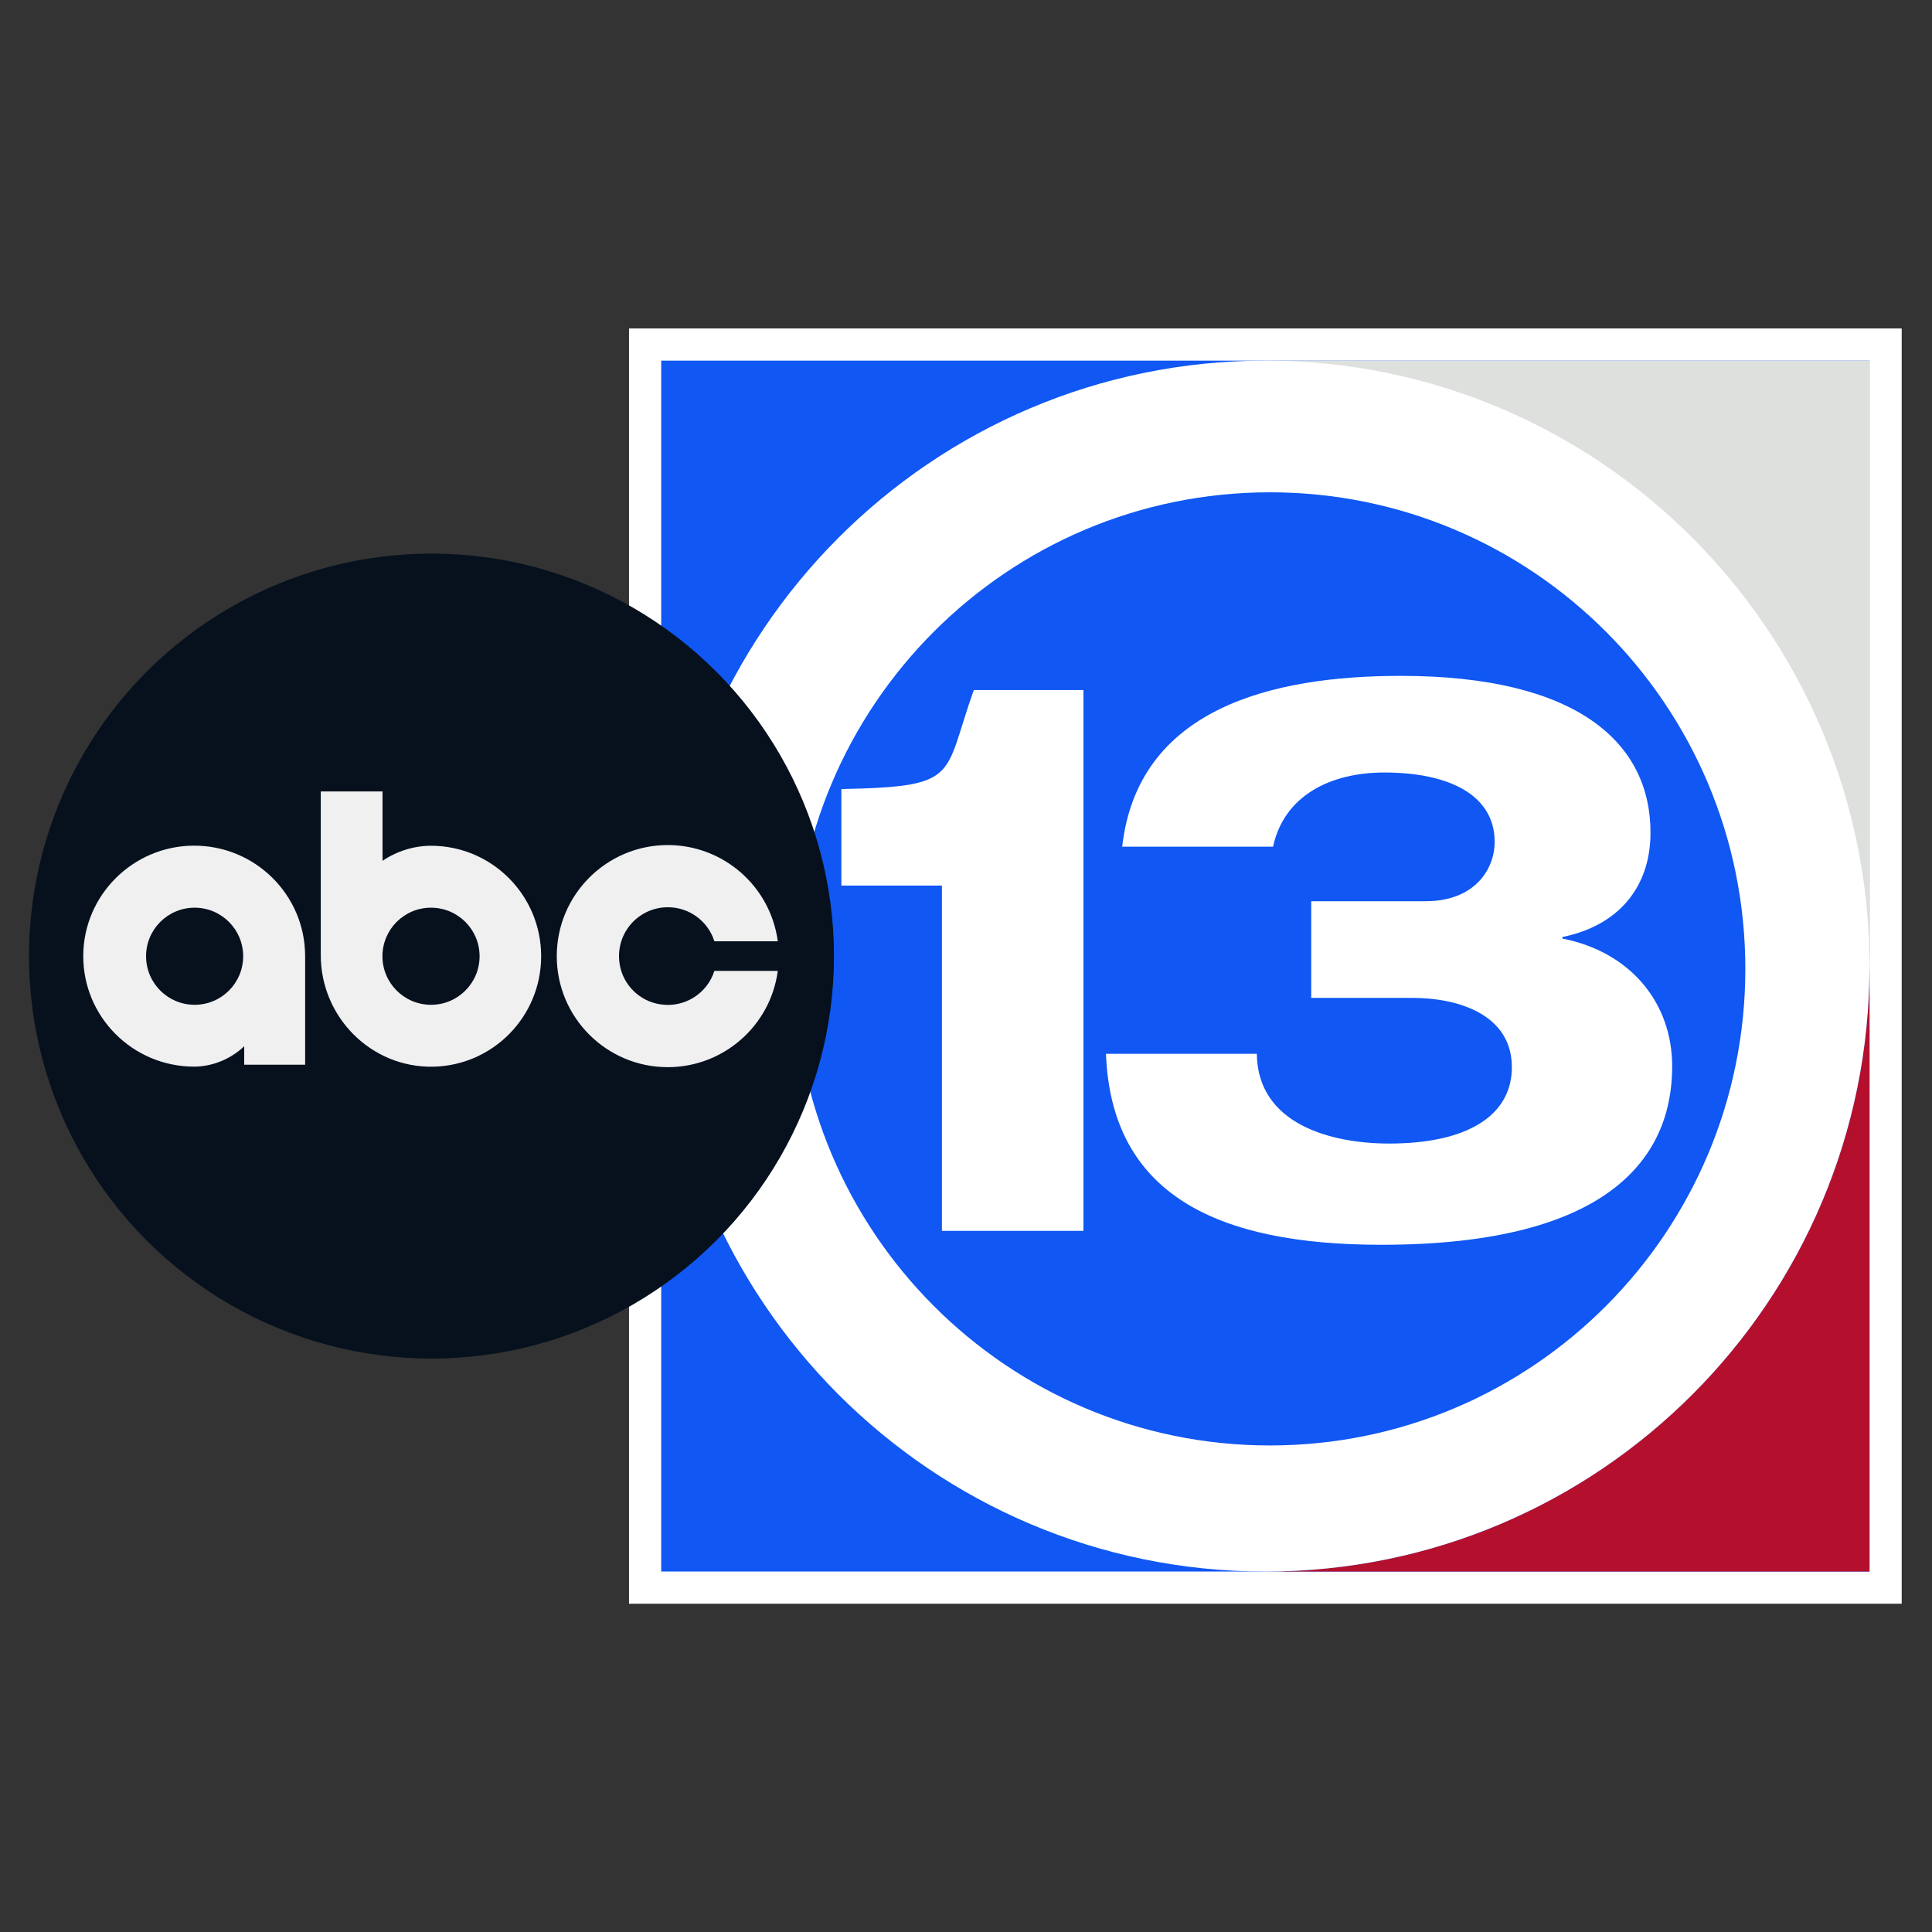
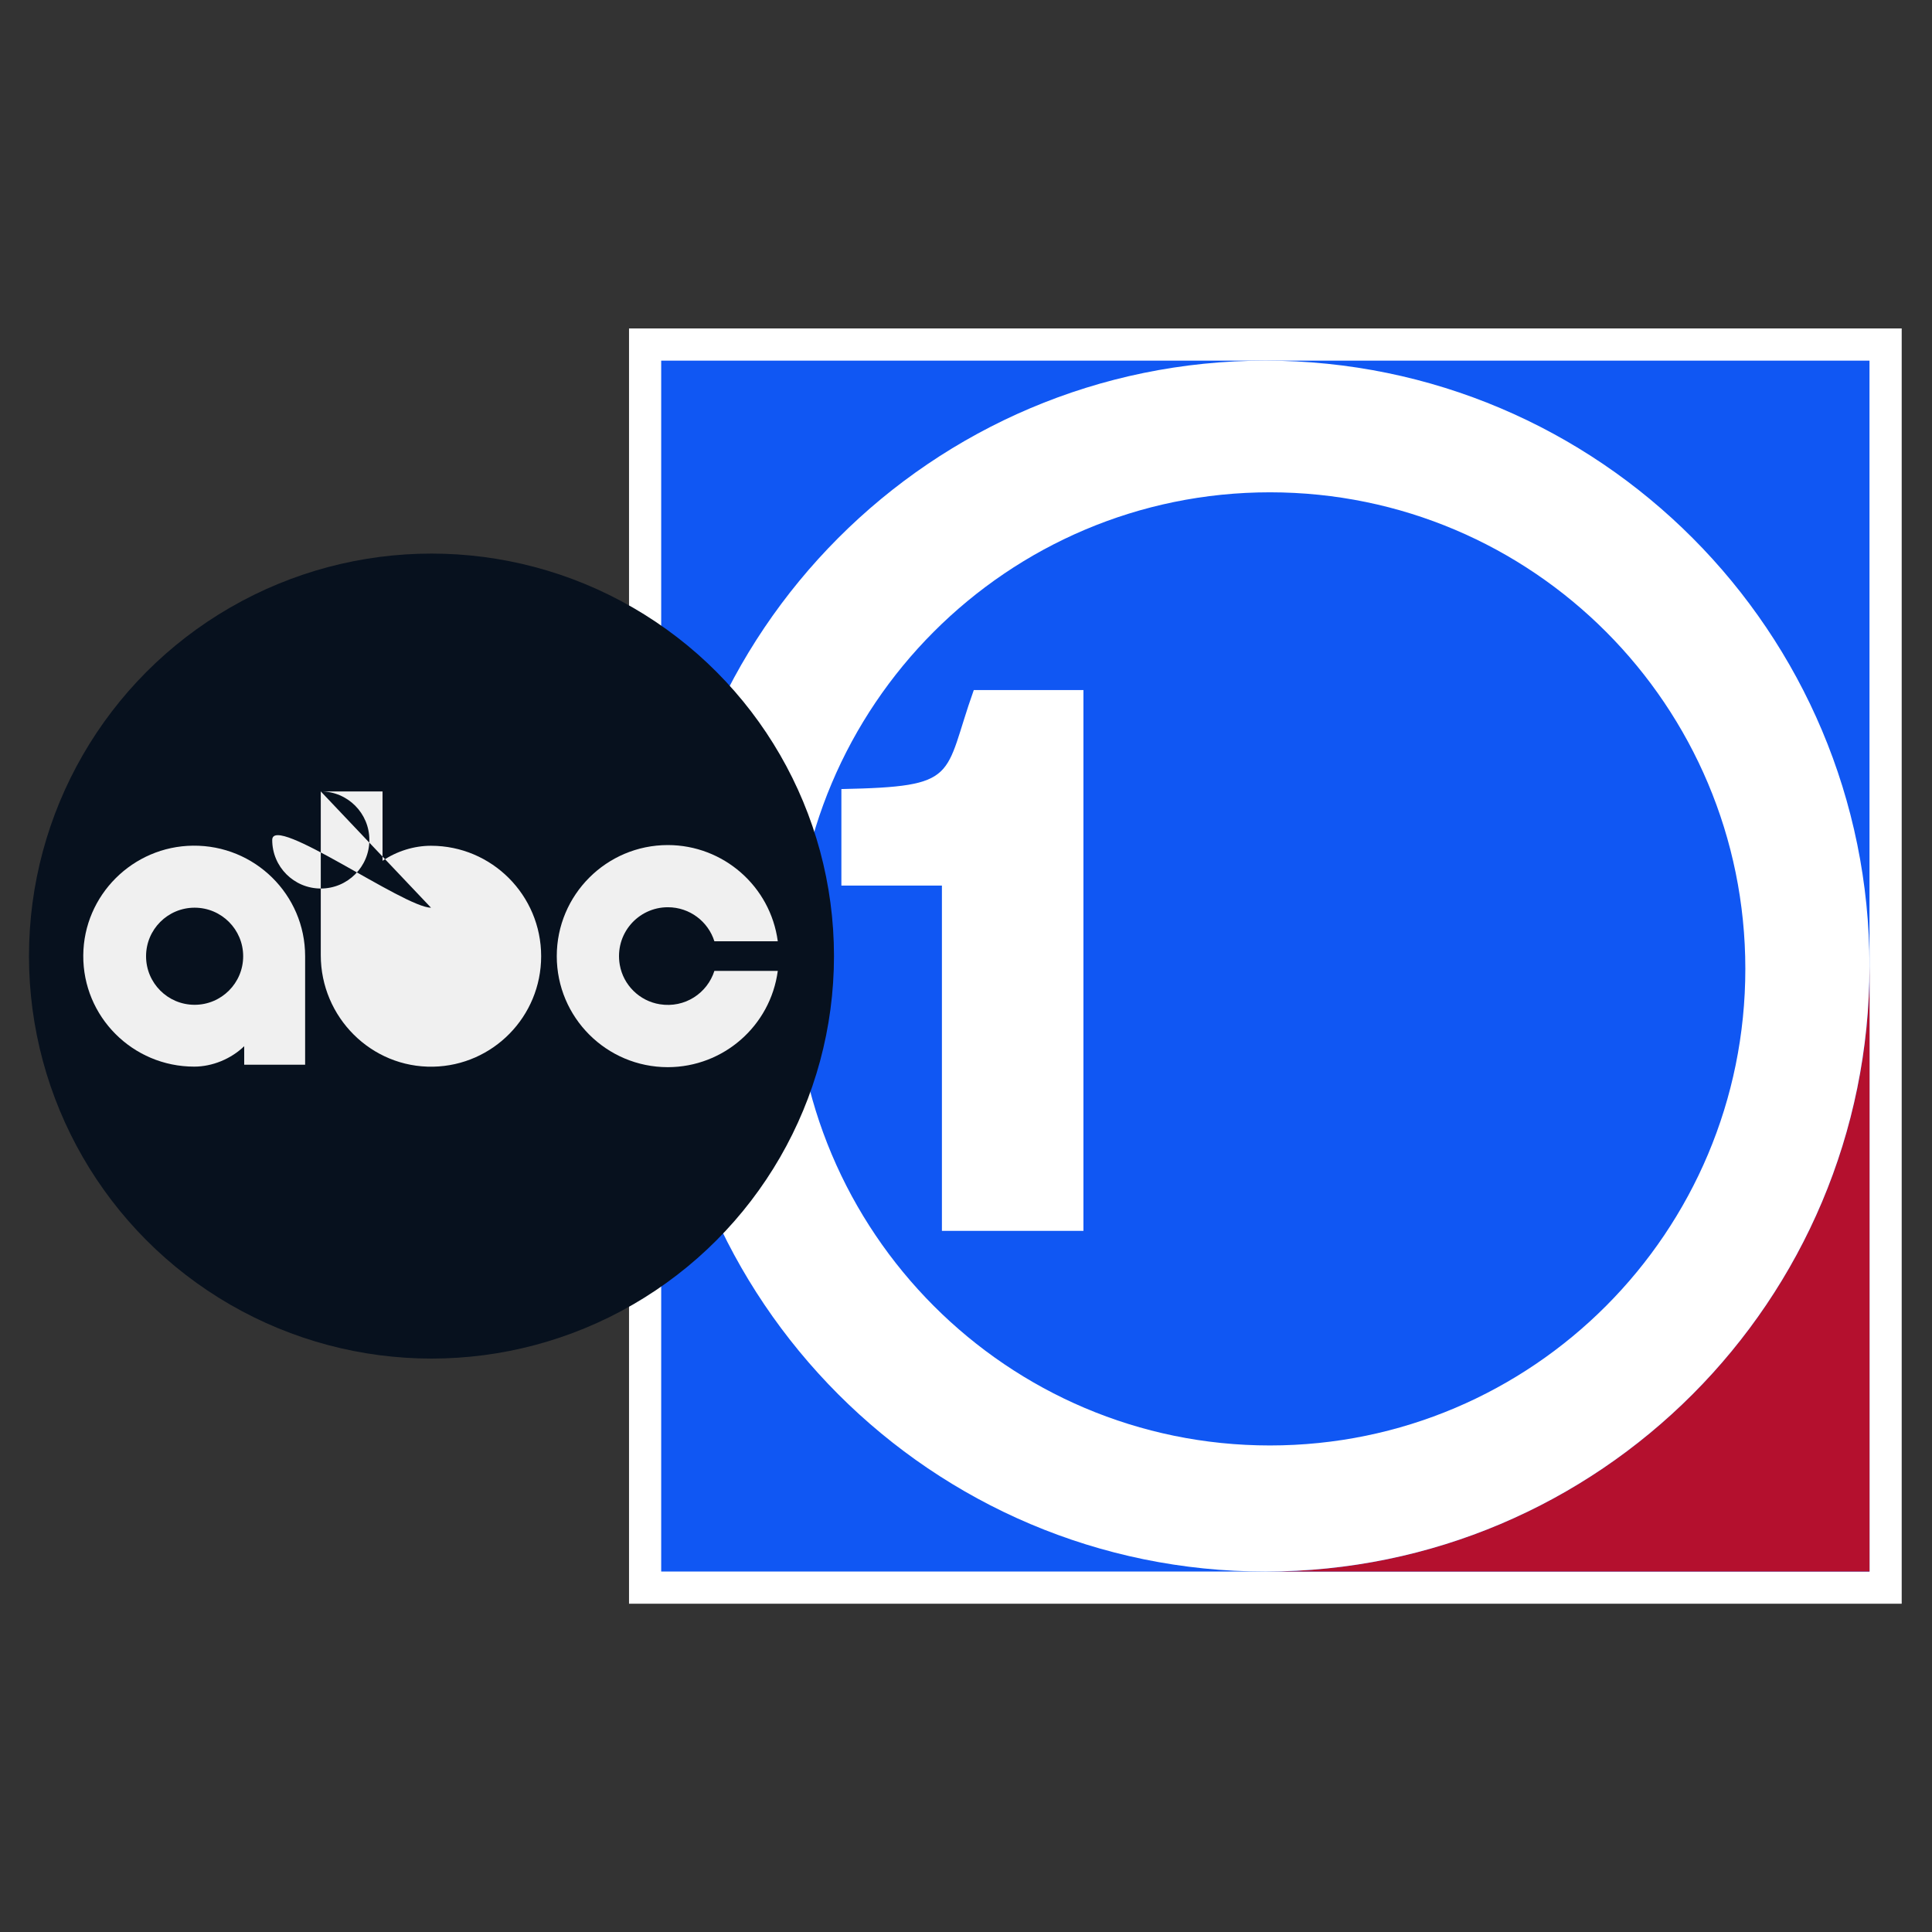
<svg xmlns="http://www.w3.org/2000/svg" version="1.1" id="Layer_1" x="0px" y="0px" viewBox="0 0 600 600" style="enable-background:new 0 0 600 600;" xml:space="preserve">
  <rect x="0" y="0" width="600" height="600" fill="#333333" stroke="none" />
  <style type="text/css"> .st0{fill-rule:evenodd;clip-rule:evenodd;fill:#FFFFFF;} .st1{fill-rule:evenodd;clip-rule:evenodd;fill:#1057F3;} .st2{fill-rule:evenodd;clip-rule:evenodd;fill:#DEE0DE;} .st3{fill-rule:evenodd;clip-rule:evenodd;fill:#B4102E;} .st4{fill:#FFFFFF;} .st5{fill:#07111E;} .st6{fill-rule:evenodd;clip-rule:evenodd;fill:#F0F0F0;} </style>
  <g>
    <rect x="195.35" y="102" class="st0" width="395.24" height="396.05" />
    <rect x="205.34" y="112" class="st1" width="375.25" height="376.05" />
-     <path class="st2" d="M393,112c11.14,28.63,187.6,84.2,187.6,188.07V112H393z" />
    <path class="st3" d="M393,488.05h187.6V300.06C580.59,403.91,496.6,488.05,393,488.05z" />
    <path class="st4" d="M392.99,112c-103.59,0-187.65,84.2-187.65,188.07c0,103.84,84.06,187.99,187.65,187.99 c103.61,0,187.6-84.14,187.6-187.99C580.59,196.2,496.61,112,392.99,112z M394.38,448.9c-81.52,0-147.7-66.28-147.7-148.02 c0-81.75,66.18-147.99,147.7-147.99l0,0c81.58,0,147.65,66.25,147.65,147.99C542.04,382.62,475.96,448.9,394.38,448.9z" />
    <path class="st4" d="M261.3,245.05v29.97h31.22v107.23h43.95V214.3h-34.05C292.77,241.36,298.51,244.29,261.3,245.05z" />
-     <path class="st4" d="M485.22,291.48v-0.49c16.92-3.41,27.36-15.01,27.36-32.44c0-27.6-22.31-48.65-77.59-48.65 c-40.1,0-81.62,10.16-86.48,53.04h46.85c3.41-15.78,17.69-23.03,34.57-23.03c19.78,0,34.25,6.82,34.25,21.54 c0,8.53-6.21,18.43-21.47,18.43h-35.49h-0.01v30.02h31.41c14.51,0,30.9,5.31,30.9,21.53c0,14.99-13.78,23.71-38.11,23.71 c-18.12,0-40.85-6.04-41.09-27.87h-46.85c1.67,43.85,34.73,59.31,85.53,59.31c71.99,0,90.31-28.07,90.31-55.39 C519.31,311.1,506.03,295.56,485.22,291.48z" />
    <circle class="st5" cx="134" cy="296.92" r="125" />
-     <path class="st6" d="M99.62,245.78v50.87c0,19.23,15.68,35,34.91,34.62c18.58-0.37,33.53-15.59,33.53-34.3 c0-18.95-15.32-34.31-34.22-34.31c-5.23,0-10.61,1.66-15.04,4.68v-21.55H99.62L99.62,245.78z M133.85,281.89 c8.34,0,15.09,6.75,15.09,15.08s-6.75,15.08-15.08,15.08c-8.34,0-15.09-6.75-15.09-15.08S125.51,281.89,133.85,281.89z" />
+     <path class="st6" d="M99.62,245.78v50.87c0,19.23,15.68,35,34.91,34.62c18.58-0.37,33.53-15.59,33.53-34.3 c0-18.95-15.32-34.31-34.22-34.31c-5.23,0-10.61,1.66-15.04,4.68v-21.55H99.62L99.62,245.78z c8.34,0,15.09,6.75,15.09,15.08s-6.75,15.08-15.08,15.08c-8.34,0-15.09-6.75-15.09-15.08S125.51,281.89,133.85,281.89z" />
    <path class="st6" d="M59.92,262.63c-18.68,0.2-33.93,15.38-34.06,34.06c-0.14,19.06,15.34,34.56,34.45,34.56 c5.62,0,11.42-2.38,15.53-6.34v5.75h18.92v-33.72C94.76,277.86,79.12,262.42,59.92,262.63z M60.44,281.89 c8.33,0,15.08,6.75,15.08,15.08s-6.75,15.08-15.08,15.08s-15.08-6.75-15.08-15.08S52.11,281.89,60.44,281.89z" />
    <path id="_x3C_Path_x3E__00000026870019780043456120000006483299503168491683_" class="st6" d="M207.41,262.44 c-19.05,0-34.5,15.45-34.5,34.5s15.45,34.48,34.5,34.48c17.25-0.03,31.85-12.8,34.14-29.9h-19.69 c-2.19,6.89-9.14,11.62-16.96,10.36c-6.29-1.01-11.32-5.95-12.42-12.23c-1.67-9.59,5.65-17.9,14.93-17.9 c6.79,0,12.52,4.45,14.45,10.57h19.69C239.26,275.24,224.66,262.46,207.41,262.44" />
  </g>
</svg>